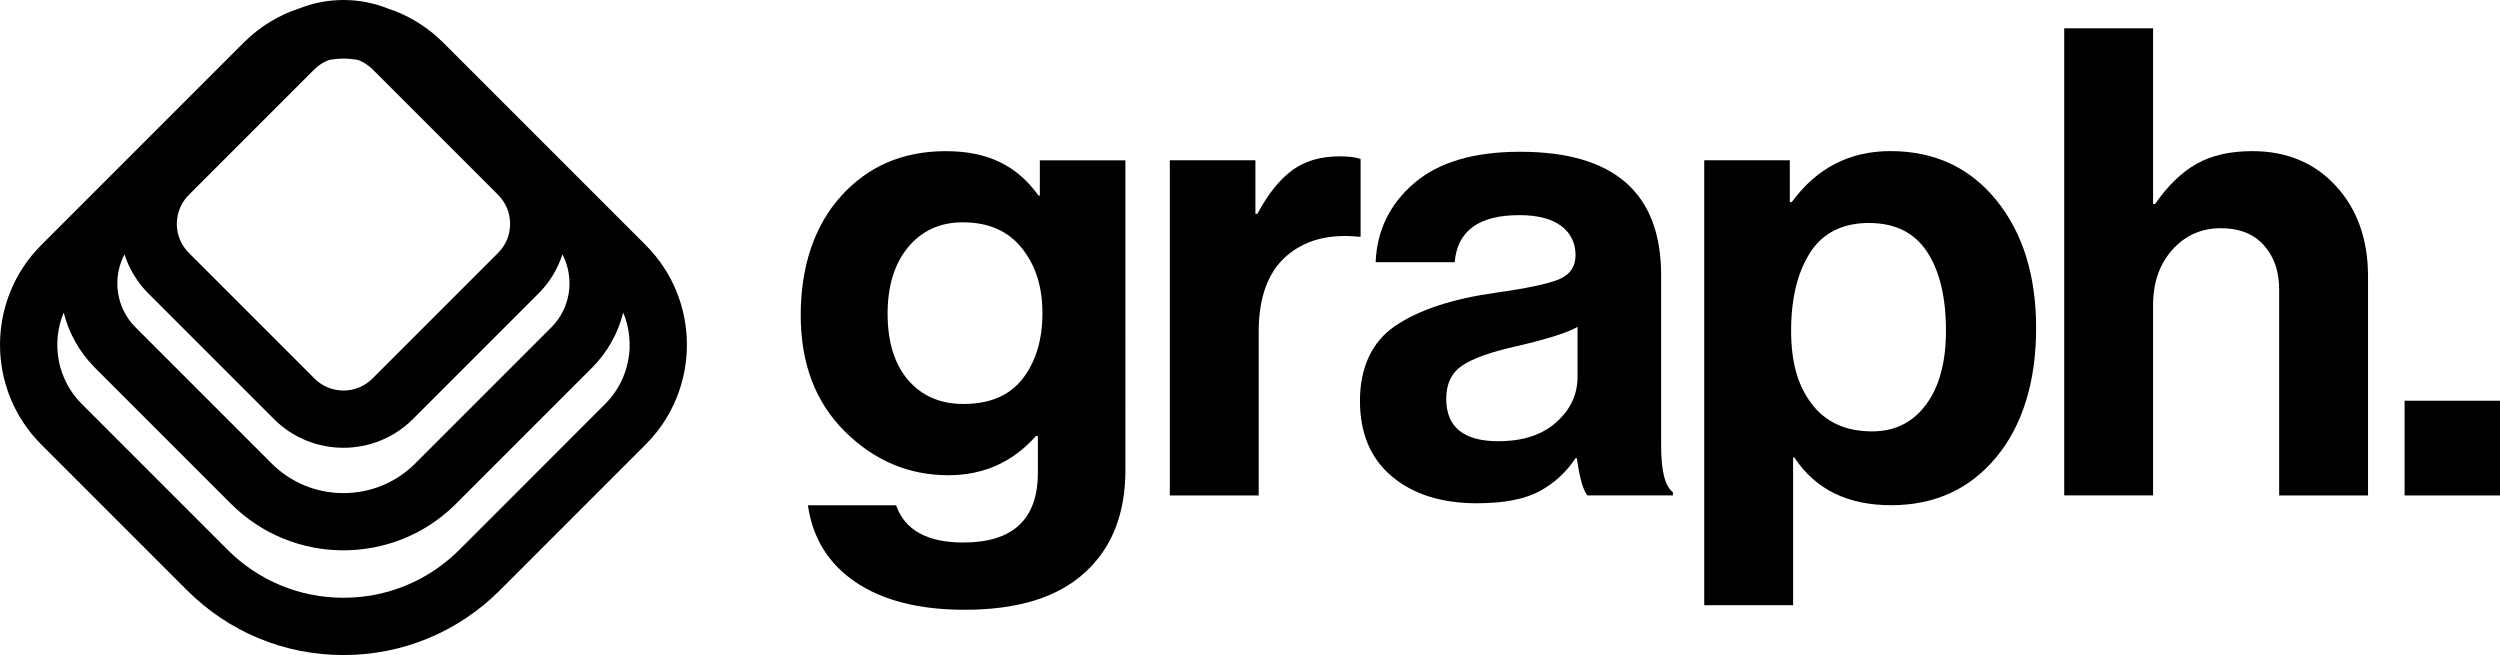
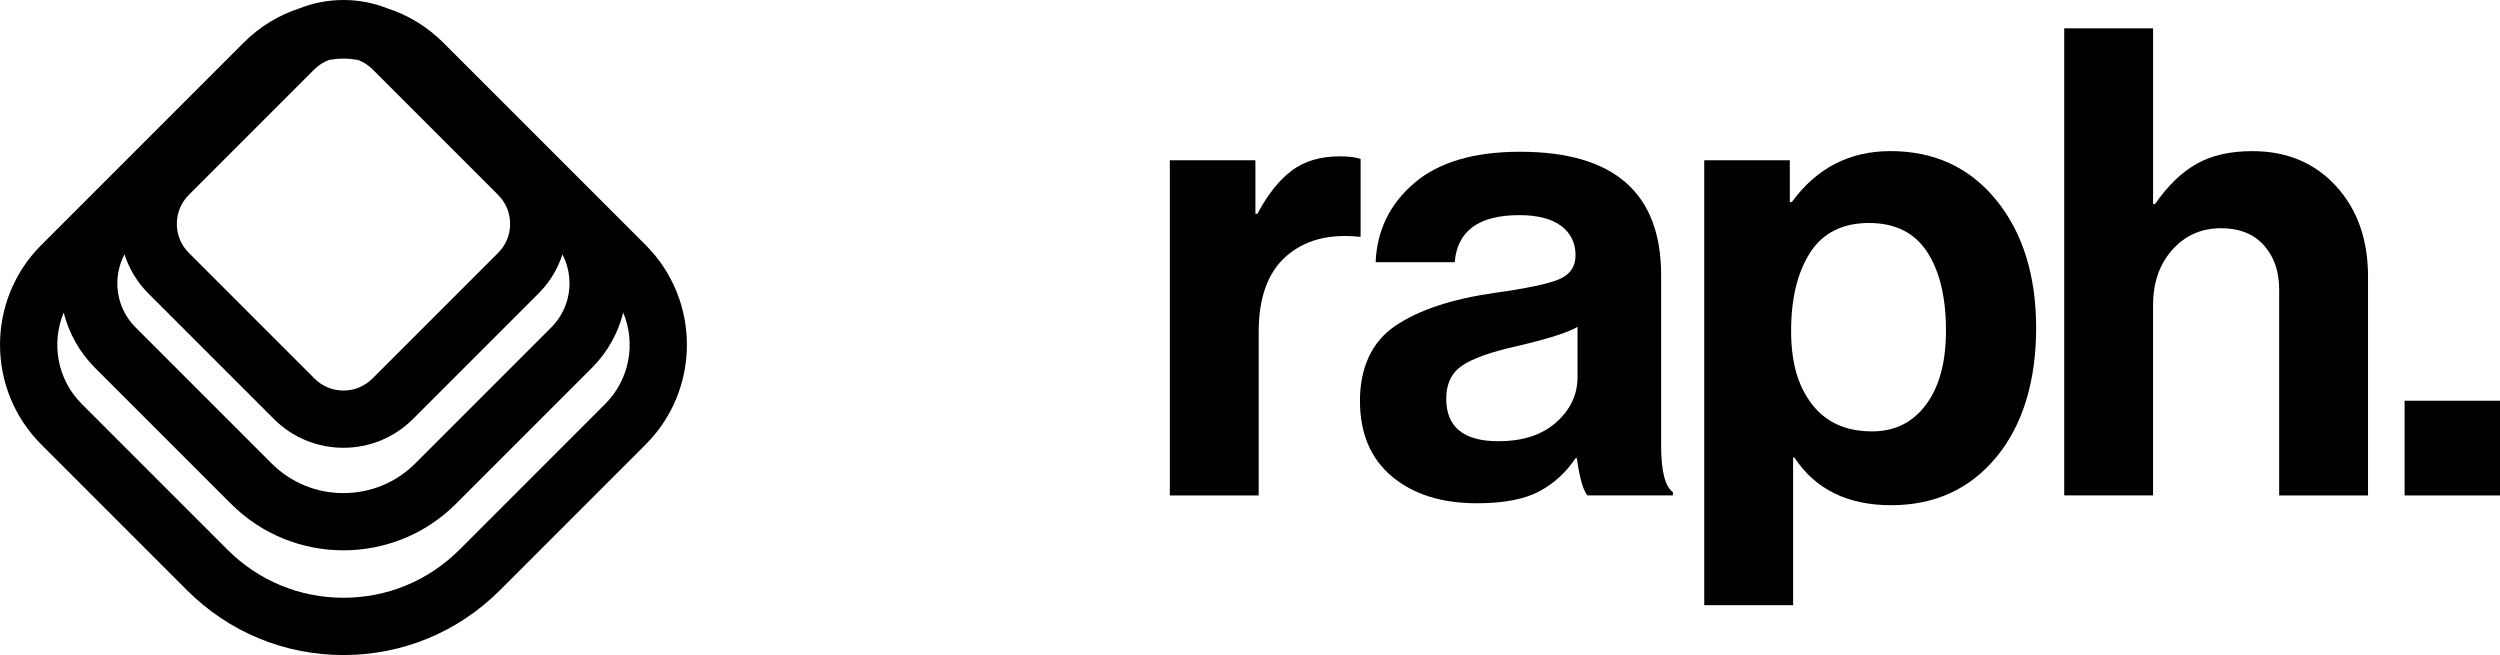
<svg xmlns="http://www.w3.org/2000/svg" id="Layer_1" data-name="Layer 1" viewBox="0 0 1080 282.98">
  <g>
-     <path d="M416.74,263.42c-19.57,0-35.24-3.95-46.99-11.85-11.76-7.9-18.68-19.01-20.74-33.3h38.1c3.76,10.73,13.45,16.09,29.07,16.09,21.45,0,32.18-10.07,32.18-30.2v-15.8h-.85c-9.98,11.29-22.58,16.93-37.82,16.93-17.12,0-32.03-6.3-44.73-18.91-12.7-12.6-19.05-29.35-19.05-50.24s5.83-38.62,17.5-51.51c11.66-12.89,26.72-19.33,45.16-19.33s30.86,6.4,40.08,19.19h.56v-15.24h36.97V203.02c0,18.81-5.74,33.49-17.22,44.03-11.67,10.91-29.07,16.37-52.21,16.37Zm-.56-88.91c11.47,0,20.04-3.67,25.68-11.01,5.65-7.34,8.47-16.75,8.47-28.23s-2.96-20.65-8.89-28.08c-5.93-7.43-14.44-11.15-25.54-11.15-9.79,0-17.64,3.58-23.57,10.72-5.93,7.15-8.89,16.75-8.89,28.79s2.96,21.78,8.89,28.65c5.93,6.87,13.87,10.3,23.85,10.3Z" />
    <path d="M542.34,69.24v23.14h.85c4.52-8.47,9.5-14.72,14.96-18.77,5.46-4.04,12.32-6.07,20.6-6.07,3.95,0,6.96,.38,9.03,1.13v33.59h-.85c-12.98-1.31-23.43,1.51-31.33,8.47-7.9,6.96-11.85,17.88-11.85,32.74v70.56h-38.38V69.24h36.97Z" />
    <path d="M685.72,214.03c-1.88-2.44-3.39-7.81-4.52-16.09h-.56c-4.14,6.21-9.41,11.01-15.81,14.39-6.4,3.39-15.34,5.08-26.81,5.08-15.24,0-27.47-3.85-36.69-11.57-9.22-7.71-13.83-18.63-13.83-32.74s5.08-25.45,15.24-32.32c10.16-6.87,24.46-11.61,42.9-14.25,13.55-1.88,22.76-3.81,27.66-5.79,4.89-1.98,7.34-5.5,7.34-10.58s-2.07-9.46-6.21-12.56c-4.14-3.1-10.16-4.66-18.06-4.66-17.5,0-26.81,6.77-27.94,20.32h-34.15c.56-13.73,6.11-25.12,16.65-34.15,10.54-9.03,25.78-13.55,45.72-13.55,40.64,0,60.96,17.78,60.96,53.34v73.66c0,10.92,1.69,17.6,5.08,20.04v1.41h-36.97Zm-38.38-23.43c10.54,0,18.86-2.72,24.98-8.19,6.11-5.46,9.17-11.95,9.17-19.47v-21.73c-4.14,2.45-13.08,5.27-26.81,8.47-10.91,2.45-18.63,5.22-23.14,8.33-4.52,3.1-6.77,7.86-6.77,14.25,0,12.23,7.52,18.35,22.58,18.35Z" />
    <path d="M736.23,261.44V69.24h36.97v18.06h.85c10.73-14.68,24.93-22.02,42.62-22.02,19,0,34.24,7.06,45.72,21.17,11.47,14.11,17.22,32.55,17.22,55.32s-5.74,41.91-17.22,55.74c-11.48,13.83-26.63,20.74-45.44,20.74s-32.74-6.87-41.77-20.6h-.56v63.79h-38.38Zm72.54-75.08c9.78,0,17.54-3.85,23.28-11.57,5.74-7.71,8.61-18.34,8.61-31.89,0-14.49-2.73-25.87-8.19-34.15-5.46-8.28-13.83-12.42-25.12-12.42s-19.95,4.28-25.4,12.84c-5.46,8.56-8.19,19.81-8.19,33.73s3.01,23.95,9.03,31.75c6.02,7.81,14.68,11.71,25.97,11.71Z" />
    <path d="M930.13,12.23V88.15h.85c5.46-7.9,11.43-13.69,17.92-17.36,6.49-3.67,14.53-5.5,24.13-5.5,14.86,0,26.91,5.04,36.13,15.1,9.22,10.07,13.83,23.1,13.83,39.09v94.55h-38.39V125.12c0-7.9-2.21-14.3-6.63-19.19-4.42-4.89-10.59-7.34-18.49-7.34-8.47,0-15.48,3.1-21.03,9.31-5.55,6.21-8.33,14.21-8.33,23.99v82.13h-38.38V12.23h38.38Z" />
    <path d="M1038.79,214.03v-40.92h41.21v40.92h-41.21Z" />
  </g>
  <path d="M278.95,105.88L191.44,18.38c-7-7-15.29-11.92-24.12-14.79C161.31,1.22,154.94,.02,148.56,0c-.12,0-.24,0-.36,0-6.38,.02-12.75,1.22-18.76,3.58-8.82,2.87-17.12,7.79-24.12,14.79L17.81,105.88c-23.74,23.74-23.74,62.38,0,86.12l62.98,62.98c18.05,18.05,42.06,28,67.59,28s49.54-9.94,67.59-28l62.97-62.98c23.74-23.74,23.74-62.38,0-86.12Zm-197.37-21.69l54.27-54.27c1.85-1.85,4.01-3.18,6.31-4.04,2.06-.36,4.14-.56,6.22-.56s4.16,.2,6.22,.56c2.3,.86,4.46,2.2,6.31,4.04l54.27,54.27c3.35,3.35,5.19,7.79,5.19,12.53s-1.84,9.18-5.19,12.53l-54.27,54.27c-3.35,3.35-7.79,5.19-12.53,5.19s-9.18-1.84-12.53-5.19l-54.27-54.27c-3.35-3.35-5.19-7.79-5.19-12.53s1.84-9.18,5.19-12.53Zm-27.8,25.71c2,6.16,5.41,11.96,10.29,16.85l54.27,54.27c8.28,8.28,19.16,12.42,30.03,12.42s21.75-4.14,30.03-12.42l54.27-54.27c4.89-4.89,8.29-10.69,10.29-16.85,5.32,10.14,3.73,23-4.79,31.52l-58.73,58.73c-8.3,8.3-19.34,12.87-31.08,12.87s-22.78-4.57-31.08-12.87l-58.73-58.73c-8.52-8.52-10.11-21.37-4.79-31.52Zm207.66,64.6l-62.97,62.98c-13.38,13.38-31.17,20.75-50.09,20.75s-36.71-7.37-50.09-20.75l-62.98-62.98c-10.65-10.65-13.24-26.35-7.79-39.47,2.19,8.76,6.7,17.05,13.54,23.89l58.73,58.73c13.4,13.4,30.99,20.09,48.59,20.09s35.19-6.7,48.59-20.09l58.73-58.73c6.84-6.84,11.34-15.13,13.54-23.89,5.45,13.12,2.87,28.81-7.79,39.47Z" />
</svg>